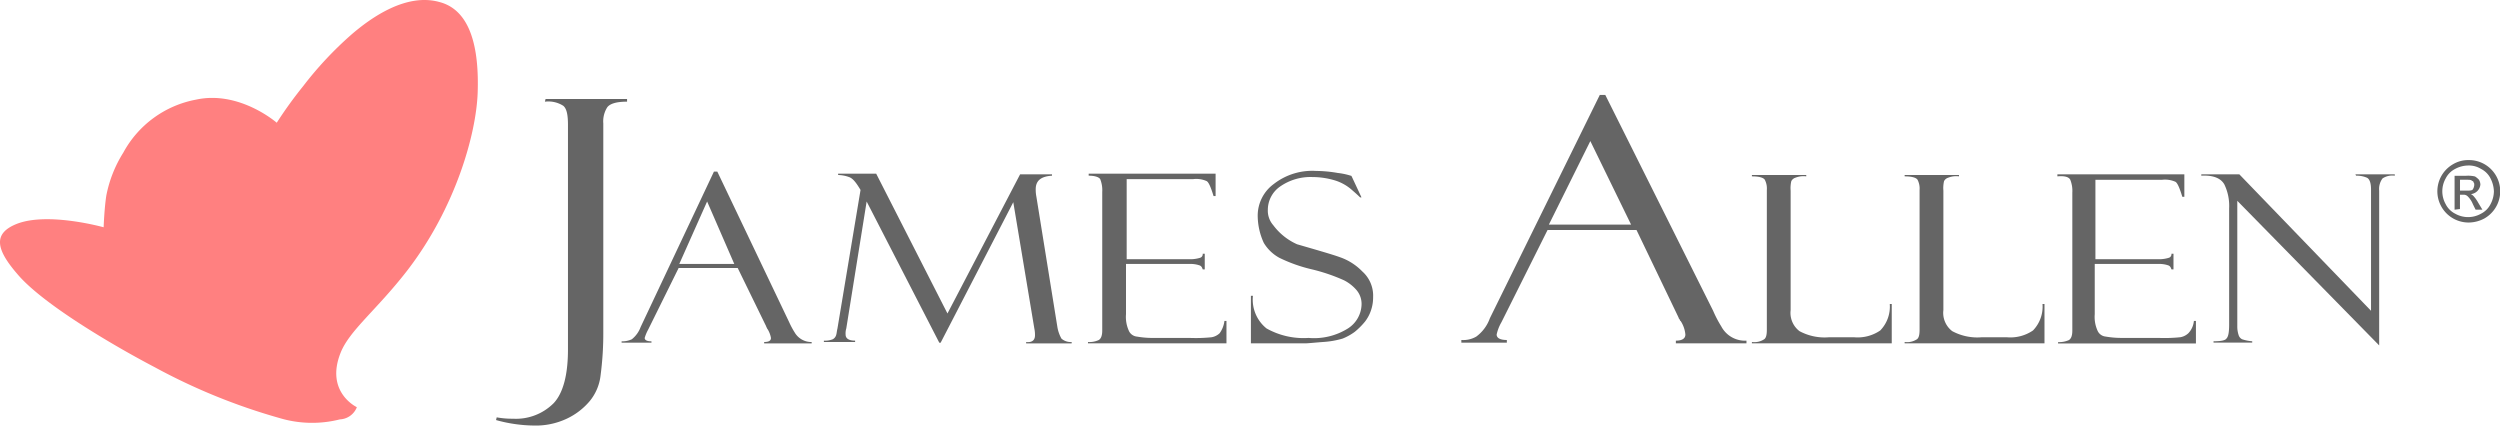
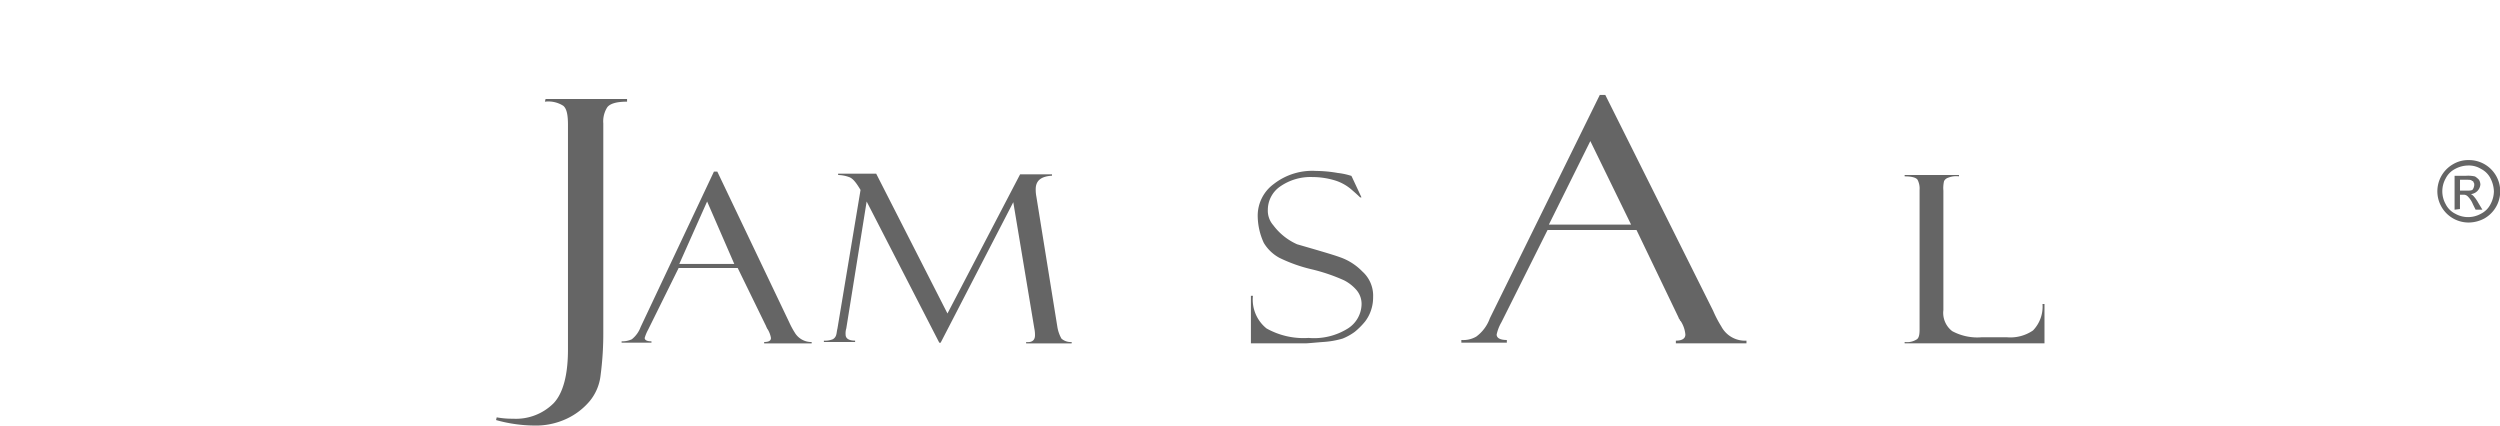
<svg xmlns="http://www.w3.org/2000/svg" width="228.49" height="38.89" viewBox="0 0 228.49 38.89">
  <defs>
    <linearGradient id="a" x1="0.104" y1="-12.521" x2="0.66" y2="-13.149" gradientUnits="objectBoundingBox">
      <stop offset="0" stop-color="#ff8080" />
      <stop offset="1" stop-color="#ff8080" />
    </linearGradient>
  </defs>
  <g transform="translate(-19.393 -13.52)">
    <g transform="translate(4.859 3.3)">
      <g transform="translate(59.868 18.894)">
        <path d="M92.067,25.048a2.532,2.532,0,0,1,1.675.372c.31.248.434.807.434,1.737V47.695c0,2.3-.434,3.971-1.3,4.9a4.859,4.859,0,0,1-3.723,1.427,7.773,7.773,0,0,1-1.489-.124l-.062.248a13.347,13.347,0,0,0,3.412.5,6.656,6.656,0,0,0,3.04-.62,6.165,6.165,0,0,0,2.11-1.613,4.485,4.485,0,0,0,.993-2.358,29.221,29.221,0,0,0,.248-4.033V27.034a2.386,2.386,0,0,1,.372-1.489c.248-.31.807-.5,1.8-.5V24.8H92.129l-.062.248Z" transform="translate(-87.6 -24.428)" fill="#656565" />
        <path d="M119.316,49.646a.192.192,0,0,0,.062.124.217.217,0,0,0,.062.124,2.249,2.249,0,0,1,.31.807c0,.248-.186.372-.62.372V51.2h4.343v-.124a1.769,1.769,0,0,1-1.551-.869,7.657,7.657,0,0,1-.5-.931L114.848,35.5h-.31l-6.7,14.208a2.533,2.533,0,0,1-.807,1.117,2.072,2.072,0,0,1-.931.186v.124h2.73v-.124c-.434,0-.62-.124-.62-.31a3.685,3.685,0,0,1,.31-.745l2.792-5.646h5.4Zm-5.4-11.416,2.482,5.708h-5.026Z" transform="translate(-94.622 -28.489)" fill="#656565" />
        <path d="M147.192,48.581,140.677,35.8H137.2v.124a3.085,3.085,0,0,1,.993.186c.372.124.682.558,1.055,1.179l-2.109,12.657c-.062.248-.062.434-.124.62a.636.636,0,0,1-.31.372,1.917,1.917,0,0,1-.807.124v.124h2.854v-.124c-.558,0-.869-.186-.869-.558a1.54,1.54,0,0,1,.062-.558l1.861-11.6,6.639,12.905h.124l6.639-12.843,1.923,11.54a2.85,2.85,0,0,1,.062.62c0,.434-.248.682-.807.62v.124h4.157v-.124a1.284,1.284,0,0,1-.931-.31,3.207,3.207,0,0,1-.372-1.055L155.32,37.91a3.34,3.34,0,0,1-.062-.682c0-.807.5-1.179,1.489-1.241v-.124h-2.916Z" transform="translate(-105.932 -28.603)" fill="#656565" />
-         <path d="M175.917,36.3a2.721,2.721,0,0,1,.186,1.179V50.132c0,.5-.124.745-.31.869a2.006,2.006,0,0,1-.993.186v.124h12.657V49.264h-.186a2.42,2.42,0,0,1-.434,1.117,1.415,1.415,0,0,1-.745.372,14.233,14.233,0,0,1-1.985.062h-3.288a8.561,8.561,0,0,1-1.551-.124.9.9,0,0,1-.745-.558,3.065,3.065,0,0,1-.248-1.489V44.052h5.832a2.569,2.569,0,0,1,.869.124c.186.062.248.186.31.372h.186V43.121h-.186a.34.34,0,0,1-.248.372,3.071,3.071,0,0,1-1.055.124h-5.646V36.3h6.08a2.34,2.34,0,0,1,1.241.186c.186.124.372.558.62,1.365h.186V35.8h-11.6v.186C175.42,35.986,175.793,36.11,175.917,36.3Z" transform="translate(-120.697 -28.603)" fill="#656565" />
        <path d="M207.921,35.834a6.151,6.151,0,0,0-1.179-.248,11.828,11.828,0,0,0-1.985-.186,5.707,5.707,0,0,0-3.847,1.179,3.588,3.588,0,0,0-1.489,2.916,6,6,0,0,0,.558,2.482,3.747,3.747,0,0,0,1.427,1.365,13.849,13.849,0,0,0,2.978,1.055,16.5,16.5,0,0,1,2.916.993,3.73,3.73,0,0,1,1.179.931,1.948,1.948,0,0,1,.434,1.3,2.68,2.68,0,0,1-1.241,2.172,5.822,5.822,0,0,1-3.6.869,6.908,6.908,0,0,1-3.847-.869,3.382,3.382,0,0,1-1.241-2.978H198.8v4.343h4.964c.248,0,.807-.062,1.613-.124a8.02,8.02,0,0,0,1.8-.31,5.031,5.031,0,0,0,1.117-.62,6.579,6.579,0,0,0,.931-.931,3.448,3.448,0,0,0,.558-1.055,3.612,3.612,0,0,0,.186-1.179,2.964,2.964,0,0,0-.993-2.358,5.224,5.224,0,0,0-2.048-1.3c-.682-.248-1.985-.62-3.909-1.179a5.5,5.5,0,0,1-2.172-1.737,2.013,2.013,0,0,1-.5-1.427,2.6,2.6,0,0,1,1.117-2.11,4.852,4.852,0,0,1,2.978-.869,7.084,7.084,0,0,1,2.047.31,4.226,4.226,0,0,1,1.613.931c.434.372.682.62.682.62h.124l-.869-1.861c-.062-.124-.062-.124-.124-.124Z" transform="translate(-129.806 -28.451)" fill="#656565" />
        <path d="M249.654,44.551a.192.192,0,0,0,.062.124c.062.062.062.186.124.186a2.675,2.675,0,0,1,.434,1.241c0,.372-.31.558-.869.558v.248h6.453V46.66a2.446,2.446,0,0,1-2.3-1.3,10.411,10.411,0,0,1-.745-1.427L242.954,24.2h-.5L232.406,44.613a3.573,3.573,0,0,1-1.241,1.675,2.349,2.349,0,0,1-1.365.31v.248h4.157V46.6c-.62,0-.931-.186-.931-.5a3.841,3.841,0,0,1,.434-1.117l4.219-8.438h8.128Zm-8.066-16.132,3.723,7.632H237.8Z" transform="translate(-141.572 -24.2)" fill="#656565" />
-         <path d="M285.381,51.387v-3.6H285.2a3.133,3.133,0,0,1-.869,2.42,3.652,3.652,0,0,1-2.42.62h-2.234a4.841,4.841,0,0,1-2.73-.558,2.1,2.1,0,0,1-.807-1.923V37.427a2.82,2.82,0,0,1,.062-.869.635.635,0,0,1,.372-.31,2,2,0,0,1,.993-.124V36H272.6v.124c.683,0,1.055.124,1.179.31a1.742,1.742,0,0,1,.186.931V50.146c0,.434-.062.745-.248.869a1.642,1.642,0,0,1-1.117.248v.124Z" transform="translate(-157.817 -28.679)" fill="#656565" />
        <path d="M307.881,51.387v-3.6H307.7a3.132,3.132,0,0,1-.869,2.42,3.652,3.652,0,0,1-2.42.62h-2.234a4.841,4.841,0,0,1-2.73-.558,2.1,2.1,0,0,1-.807-1.923V37.427a2.818,2.818,0,0,1,.062-.869.635.635,0,0,1,.372-.31,2,2,0,0,1,.993-.124V36H295.1v.124c.682,0,1.055.124,1.179.31a1.743,1.743,0,0,1,.186.931V50.146c0,.434-.062.745-.248.869a1.642,1.642,0,0,1-1.117.248v.124Z" transform="translate(-166.357 -28.679)" fill="#656565" />
-         <path d="M318.779,36.4a2.722,2.722,0,0,1,.186,1.179v12.6c0,.5-.124.745-.31.869a2.176,2.176,0,0,1-.993.186v.124h12.6V49.3h-.186a1.875,1.875,0,0,1-.5,1.117,1.415,1.415,0,0,1-.745.372,14.229,14.229,0,0,1-1.985.062h-3.288a8.559,8.559,0,0,1-1.551-.124.9.9,0,0,1-.745-.558,3.065,3.065,0,0,1-.248-1.489V44.09h5.832a2.57,2.57,0,0,1,.869.124c.186.062.248.186.31.372h.186V43.159h-.186a.34.34,0,0,1-.248.372,3.071,3.071,0,0,1-1.055.124h-5.646V36.4h6.08a2.34,2.34,0,0,1,1.241.186c.186.124.372.558.621,1.365h.186V35.9H317.6v.186C318.283,36.024,318.655,36.148,318.779,36.4Z" transform="translate(-174.897 -28.641)" fill="#656565" />
-         <path d="M352.946,36.024a2.363,2.363,0,0,1,.993.186c.248.124.372.5.372,1.055V48.371L342.275,35.9H338.8v.124c1.117-.062,1.8.248,2.11.807A4.518,4.518,0,0,1,341.344,39v10.61c0,.682-.062,1.117-.248,1.3-.124.186-.558.248-1.179.248v.124h3.537v-.124a3.786,3.786,0,0,1-.931-.186.636.636,0,0,1-.31-.372,2.43,2.43,0,0,1-.124-.807V38.32l12.967,13.216V37.389a1.6,1.6,0,0,1,.31-1.117,1.641,1.641,0,0,1,1.117-.248V35.9h-3.6l.062.124Z" transform="translate(-182.943 -28.641)" fill="#656565" />
        <path d="M375.027,34.172a2.854,2.854,0,0,0,1.427,5.336,3.061,3.061,0,0,0,1.427-.372,2.854,2.854,0,0,0-1.427-5.336A2.719,2.719,0,0,0,375.027,34.172Zm2.544.434a1.96,1.96,0,0,1,.869.869,2.784,2.784,0,0,1,.31,1.179,2.567,2.567,0,0,1-.31,1.179,1.96,1.96,0,0,1-.869.869,2.395,2.395,0,0,1-2.358,0,1.96,1.96,0,0,1-.869-.869,2.4,2.4,0,0,1,0-2.358,1.96,1.96,0,0,1,.869-.869,2.566,2.566,0,0,1,1.179-.31A2.106,2.106,0,0,1,377.571,34.607Zm-1.923,3.661v-1.3h.31a.525.525,0,0,1,.372.124,2.109,2.109,0,0,1,.5.745l.248.5h.621l-.372-.62a3.31,3.31,0,0,0-.434-.62.856.856,0,0,0-.248-.186.966.966,0,0,0,.869-.869.9.9,0,0,0-.124-.434,1.646,1.646,0,0,0-.372-.31,2.8,2.8,0,0,0-.807-.062h-1.055v3.1l.5-.062Zm0-2.668h.558c.248,0,.434,0,.5.062s.186.062.186.186c.062.062.062.124.062.248a.882.882,0,0,1-.124.372c-.062.124-.31.124-.558.124h-.62V35.6Z" transform="translate(-196.151 -27.844)" fill="#656565" />
      </g>
      <g transform="translate(14.534 10.22)">
-         <path d="M47.149,47.435s-2.916-1.365-1.489-4.964c.807-2.047,3.288-3.909,6.08-7.507,4.405-5.708,6.329-12.471,6.453-16.318s-.558-7.507-3.537-8.252c-2.978-.807-6.142,1.365-8.066,3.04a32.818,32.818,0,0,0-4.343,4.653,38.371,38.371,0,0,0-2.42,3.35s-3.412-2.978-7.383-2.11a9.563,9.563,0,0,0-6.639,4.84,11.482,11.482,0,0,0-1.551,3.909c-.186,1.179-.248,2.916-.248,2.916s-5.088-1.427-7.942-.31c-2.172.869-1.923,2.3.062,4.591,2.3,2.73,8.748,6.515,12.533,8.5a55.29,55.29,0,0,0,11.416,4.653,10.331,10.331,0,0,0,5.522.124A1.748,1.748,0,0,0,47.149,47.435Z" transform="translate(-14.534 -10.22)" fill="url(#a)" />
-       </g>
+         </g>
    </g>
  </g>
</svg>